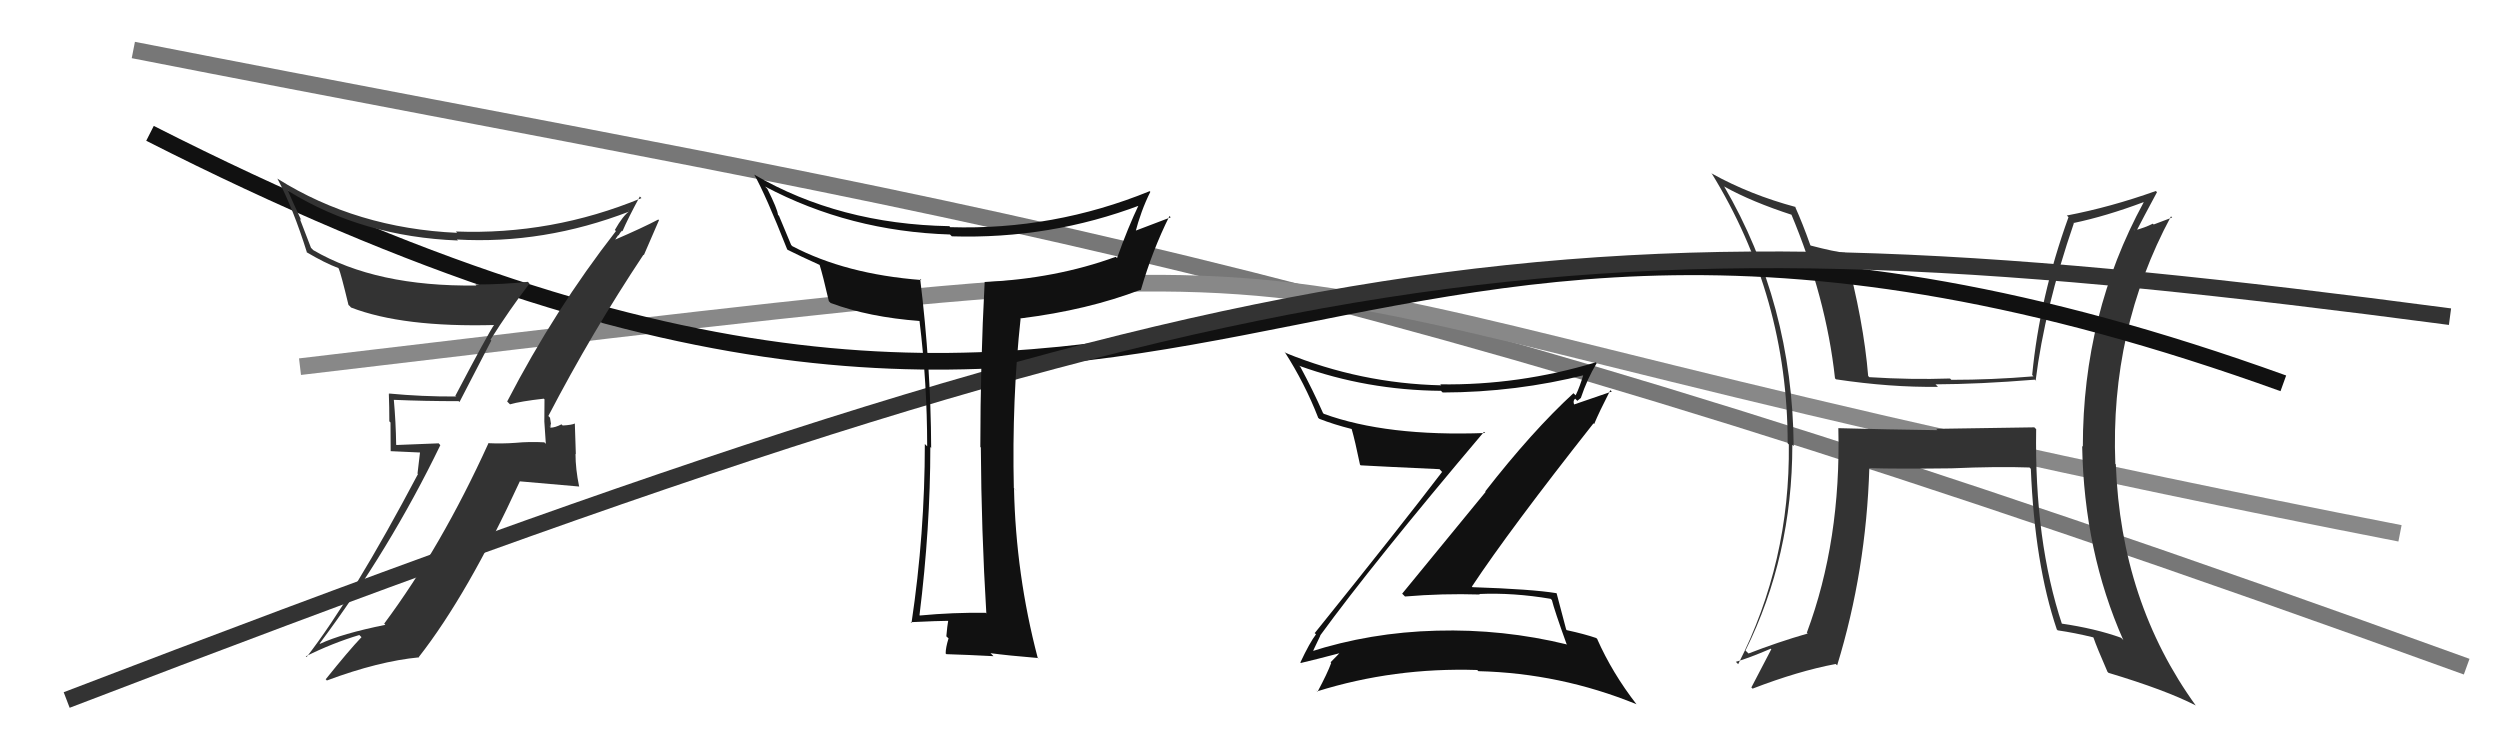
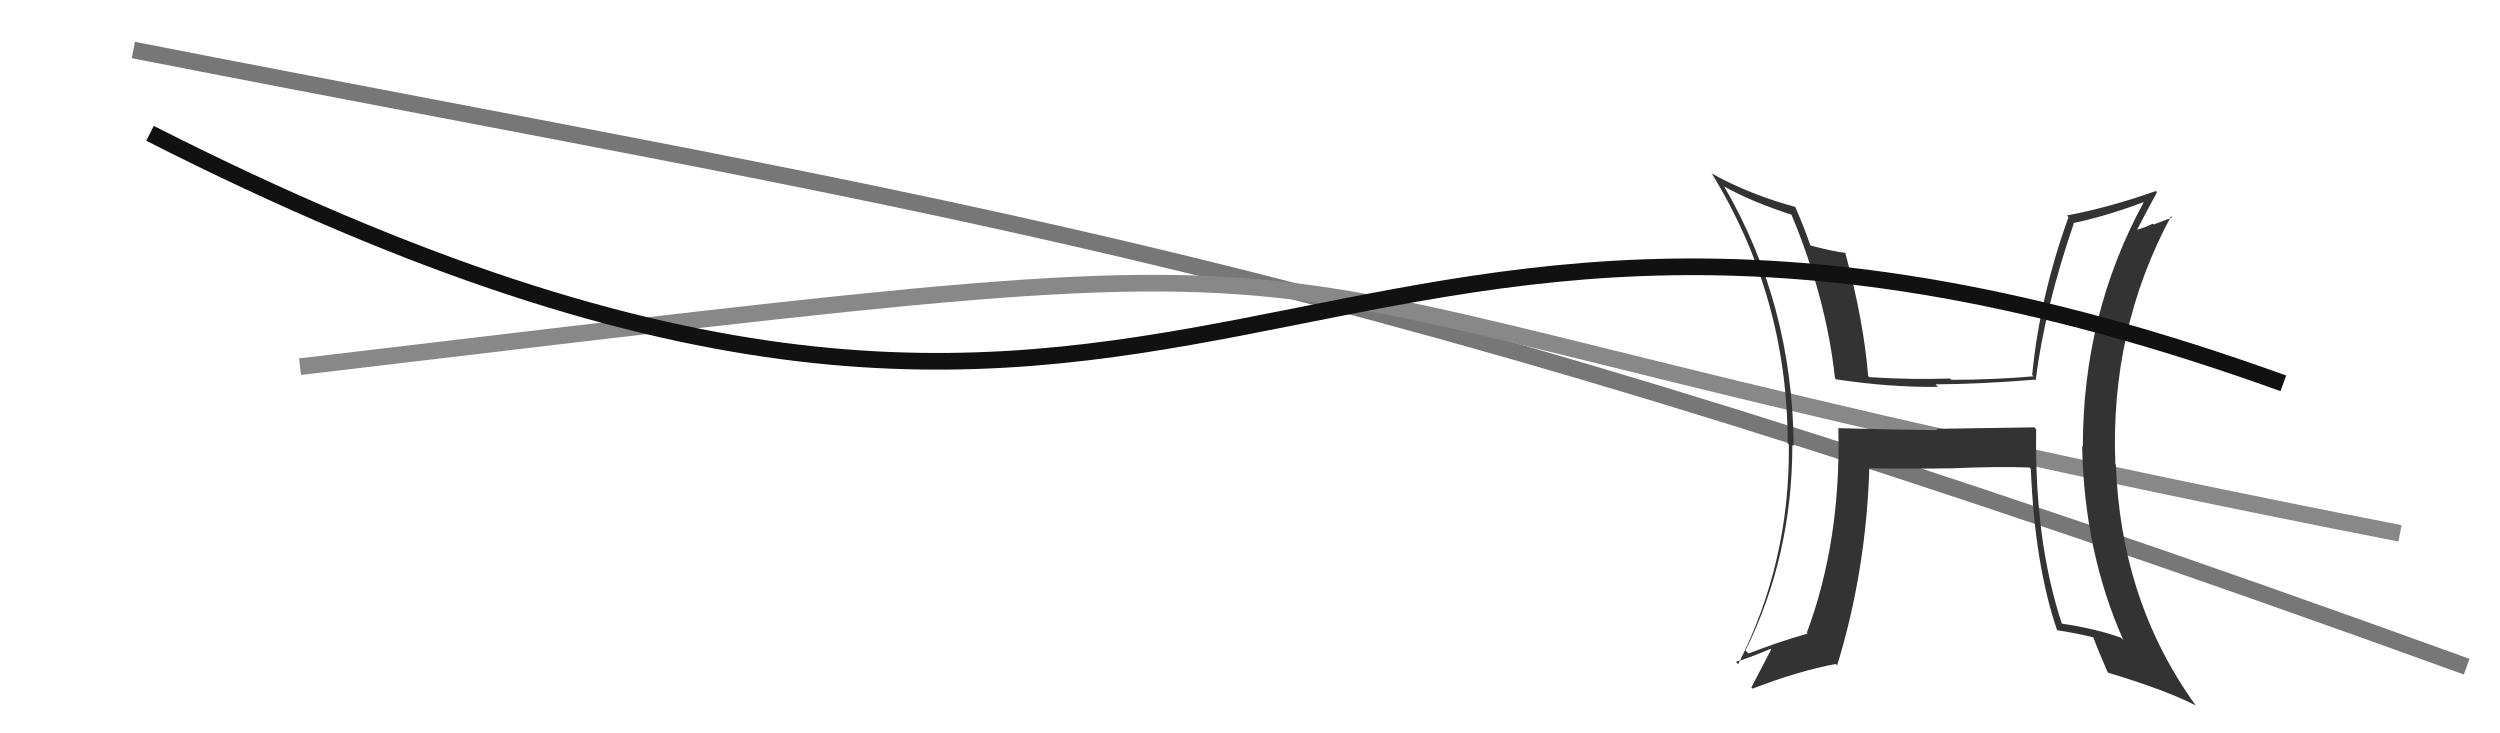
<svg xmlns="http://www.w3.org/2000/svg" width="150" height="44" viewBox="0,0,150,44">
  <path d="M8 3 C59 13,79 15,148 40" stroke="#777" fill="none" />
  <path d="M18 22 C94 13,62 16,144 32" stroke="#888" fill="none" />
-   <path fill="#111" d="M79.25 38.17L79.25 38.17L79.21 38.13Q82.34 33.83 89.04 25.91L89.09 25.96L89.11 25.98Q83.20 26.20 79.43 24.83L79.31 24.71L79.38 24.78Q78.78 23.42 78.02 22.01L77.87 21.87L77.96 21.95Q82.00 23.41 86.46 23.45L86.44 23.43L86.56 23.55Q90.97 23.54 95.16 22.48L95.21 22.53L95.04 22.36Q94.80 23.19 94.54 23.72L94.36 23.55L94.41 23.59Q91.93 25.87 89.11 29.49L89.14 29.51L84.13 35.62L84.30 35.79Q86.54 35.60 88.79 35.67L88.65 35.54L88.75 35.64Q90.80 35.55 93.04 35.93L93.15 36.04L93.11 35.99Q93.26 36.61 93.99 38.63L93.92 38.56L94.03 38.67Q90.19 37.73 86.20 37.84L86.27 37.92L86.20 37.84Q82.22 37.94 78.57 39.12L78.58 39.13L78.70 39.25Q78.76 39.09 79.22 38.14ZM78.13 39.86L78.17 39.91L78.05 39.78Q78.94 39.57 80.54 39.15L80.53 39.15L80.47 39.08Q80.25 39.32 79.83 39.74L79.86 39.76L79.87 39.78Q79.66 40.37 79.05 41.51L78.91 41.36L79.03 41.48Q83.64 40.04 88.63 40.20L88.72 40.28L88.70 40.27Q93.61 40.39 98.18 42.25L98.26 42.33L98.20 42.27Q96.74 40.39 95.83 38.34L95.89 38.39L95.77 38.28Q95.07 38.04 94.01 37.81L94.05 37.85L93.97 37.77Q93.78 37.05 93.40 35.61L93.38 35.58L93.38 35.59Q91.93 35.35 88.35 35.23L88.32 35.20L88.31 35.20Q90.59 31.76 95.61 25.40L95.70 25.49L95.65 25.44Q95.94 24.74 96.62 23.41L96.71 23.49L94.44 24.27L94.45 24.28Q94.36 24.04 94.51 23.92L94.64 24.05L94.85 23.88L94.85 23.88Q95.23 22.74 95.80 21.79L95.75 21.74L95.75 21.74Q91.13 23.13 86.41 23.06L86.54 23.18L86.48 23.12Q81.64 23.01 77.15 21.18L77.22 21.25L77.07 21.10Q78.29 23.00 79.09 25.06L79.07 25.05L79.16 25.13Q80.03 25.47 81.10 25.74L81.11 25.75L81.10 25.74Q81.30 26.43 81.60 27.88L81.48 27.76L81.64 27.92Q83.06 28.00 86.37 28.15L86.52 28.31L86.53 28.31Q84.06 31.55 78.88 37.99L78.80 37.91L78.96 38.06Q78.59 38.54 78.02 39.75Z" />
  <path fill="#333" d="M122.16 25.74L122.06 25.64L116.17 25.73L116.25 25.81Q113.24 25.77 110.31 25.69L110.33 25.71L110.30 25.68Q110.47 32.44 108.41 37.96L108.43 37.97L108.46 38.01Q106.66 38.53 104.91 39.21L104.76 39.06L104.73 39.03Q107.54 33.36 107.54 26.70L107.54 26.69L107.62 26.77Q107.55 18.21 103.44 11.17L103.55 11.28L103.47 11.20Q105.10 12.11 107.57 12.91L107.43 12.76L107.45 12.79Q109.57 17.83 110.10 22.70L110.20 22.80L110.16 22.76Q113.43 23.25 116.28 23.21L116.25 23.18L116.13 23.06Q118.78 23.05 122.09 22.78L122.21 22.90L122.14 22.82Q122.68 18.50 124.43 13.40L124.35 13.31L124.42 13.38Q126.37 12.97 128.61 12.13L128.60 12.12L128.62 12.14Q124.97 18.84 124.97 26.80L125.05 26.88L124.93 26.76Q125.04 33.08 127.40 38.41L127.31 38.31L127.25 38.26Q125.72 37.71 123.66 37.41L123.58 37.33L123.73 37.48Q122.06 32.45 122.17 25.75ZM123.38 37.73L123.38 37.73L123.46 37.82Q124.49 37.97 125.59 38.24L125.45 38.10L125.61 38.26Q125.80 38.82 126.45 40.31L126.61 40.47L126.51 40.37Q129.94 41.40 131.73 42.32L131.59 42.17L131.76 42.35Q127.25 36.12 126.95 27.86L126.82 27.73L126.92 27.83Q126.60 19.79 130.26 12.98L130.33 13.05L129.22 13.47L129.17 13.42Q128.70 13.66 128.09 13.82L128.00 13.72L128.17 13.89Q128.58 13.09 129.42 11.53L129.42 11.53L129.35 11.46Q126.63 12.43 124.01 12.93L124.11 13.03L124.11 13.03Q122.38 17.82 121.93 22.50L121.98 22.55L122.01 22.58Q119.51 22.79 117.07 22.79L117.09 22.80L117.00 22.71Q114.68 22.79 112.16 22.63L112.17 22.64L112.09 22.56Q111.82 19.25 110.72 15.18L110.67 15.13L110.72 15.17Q110.08 15.11 108.63 14.73L108.65 14.74L108.62 14.71Q108.16 13.41 107.70 12.39L107.79 12.48L107.74 12.42Q105.02 11.69 102.74 10.43L102.68 10.37L102.68 10.37Q107.26 17.80 107.26 26.60L107.34 26.68L107.33 26.67Q107.41 33.72 104.29 39.85L104.28 39.84L104.15 39.71Q104.92 39.49 106.25 38.92L106.29 38.96L106.28 38.95Q105.88 39.72 105.08 41.25L105.13 41.29L105.15 41.32Q107.90 40.26 110.14 39.84L110.11 39.81L110.23 39.92Q111.97 34.25 112.16 28.08L112.17 28.09L112.18 28.09Q113.90 28.14 117.10 28.10L117.02 28.02L117.09 28.10Q119.86 27.98 121.77 28.05L121.90 28.18L121.85 28.13Q122.08 33.84 123.41 37.77Z" />
  <path d="M9 8 C74 41,76 1,137 23" stroke="#111" fill="none" />
-   <path d="M4 42 C77 14,94 12,147 19" stroke="#333" fill="none" />
-   <path fill="#111" d="M59.29 36.92L59.22 36.85L59.14 36.77Q57.20 36.74 55.19 36.93L55.18 36.92L55.17 36.91Q55.82 31.66 55.82 26.82L55.95 26.96L55.87 26.87Q55.85 21.95 55.21 16.73L55.30 16.82L55.27 16.80Q50.74 16.45 47.54 14.77L47.47 14.70L46.74 12.95L46.68 12.89Q46.65 12.55 46.04 11.33L46.04 11.33L45.90 11.19Q50.98 13.88 57.00 14.07L57.04 14.11L57.11 14.18Q63.00 14.36 68.44 12.30L68.42 12.28L68.36 12.22Q67.67 13.66 67.02 15.49L67.03 15.49L66.94 15.41Q63.35 16.72 59.08 16.92L59.14 16.98L59.08 16.91Q58.82 21.87 58.82 26.82L58.94 26.94L58.85 26.85Q58.88 31.82 59.18 36.81ZM69.01 11.50L68.98 11.47L68.98 11.47Q63.22 13.82 57.01 13.63L56.99 13.60L56.96 13.57Q50.36 13.45 45.26 10.48L45.28 10.50L45.25 10.47Q45.94 11.69 47.23 14.96L47.24 14.97L47.26 14.99Q47.95 15.34 49.21 15.91L49.16 15.86L49.17 15.87Q49.38 16.54 49.73 18.07L49.85 18.19L49.84 18.18Q52.13 19.03 55.18 19.26L55.16 19.24L55.17 19.25Q55.63 23.01 55.63 26.78L55.59 26.74L55.49 26.64Q55.49 32.02 54.69 37.38L54.80 37.49L54.64 37.33Q56.35 37.25 56.88 37.25L56.85 37.22L56.89 37.26Q56.84 37.51 56.78 38.18L56.92 38.31L56.91 38.31Q56.74 38.86 56.74 39.20L56.73 39.20L56.79 39.25Q58.09 39.29 59.61 39.37L59.45 39.21L59.43 39.19Q60.45 39.33 62.27 39.48L62.36 39.56L62.26 39.46Q60.95 34.47 60.84 29.29L61.01 29.47L60.83 29.29Q60.71 23.99 61.24 19.08L61.27 19.10L61.27 19.10Q65.26 18.60 68.42 17.39L68.46 17.43L68.45 17.41Q69.14 15.02 70.17 12.96L70.18 12.97L70.24 13.04Q68.78 13.59 67.98 13.90L67.97 13.89L68.10 14.02Q68.45 12.65 69.02 11.51Z" />
-   <path fill="#333" d="M30.55 24.21L30.50 24.16L30.60 24.26Q31.22 24.08 32.63 23.92L32.82 24.12L32.67 23.96Q32.66 24.65 32.66 25.29L32.66 25.29L32.75 26.63L32.66 26.54Q31.77 26.49 30.93 26.57L31.06 26.69L30.93 26.57Q30.12 26.63 29.28 26.59L29.41 26.72L29.30 26.61Q26.48 32.81 23.05 37.42L22.98 37.34L23.12 37.49Q20.50 38.02 19.20 38.63L19.29 38.71L19.18 38.61Q23.38 32.99 26.42 26.71L26.32 26.60L23.79 26.70L23.77 26.68Q23.75 25.32 23.63 23.99L23.62 23.98L23.63 23.99Q25.46 24.07 27.52 24.07L27.57 24.12L29.48 20.43L29.43 20.38Q30.55 18.61 31.77 17.01L31.71 16.95L31.67 16.91Q30.12 17.07 28.52 17.07L28.59 17.14L28.57 17.13Q22.57 17.21 18.80 15.01L18.66 14.87L17.99 13.13L18.08 13.22Q17.64 12.29 17.26 11.41L17.35 11.50L17.33 11.48Q21.77 14.21 27.48 14.43L27.38 14.34L27.41 14.37Q32.62 14.67 37.76 12.69L37.64 12.57L37.76 12.68Q37.39 12.92 36.89 13.80L37.05 13.95L36.96 13.86Q33.29 18.57 30.43 24.09ZM38.61 15.28L38.63 15.31L39.54 13.21L39.50 13.17Q38.55 13.67 36.88 14.39L36.89 14.41L37.09 14.11L37.11 14.13Q37.20 13.96 37.32 13.84L37.37 13.90L37.35 13.87Q37.67 13.12 38.39 11.79L38.48 11.88L38.48 11.89Q33.10 14.11 27.35 13.89L27.33 13.87L27.43 13.97Q21.41 13.70 16.66 10.73L16.62 10.69L16.65 10.73Q17.59 12.50 18.42 15.16L18.48 15.22L18.39 15.13Q19.49 15.78 20.29 16.08L20.32 16.11L20.32 16.10Q20.46 16.43 20.91 18.30L20.98 18.36L21.06 18.45Q24.17 19.65 29.69 19.50L29.75 19.56L29.66 19.47Q29.30 19.98 27.32 23.75L27.40 23.83L27.35 23.79Q25.31 23.80 23.33 23.61L23.43 23.71L23.33 23.62Q23.36 24.40 23.36 25.28L23.43 25.35L23.44 27.07L25.20 27.15L25.05 28.42L25.08 28.44Q21.17 35.84 18.40 39.42L18.32 39.35L18.35 39.38Q19.93 38.59 21.56 38.10L21.61 38.15L21.69 38.23Q20.91 39.05 19.54 40.76L19.57 40.78L19.61 40.83Q22.72 39.67 25.15 39.44L25.15 39.44L25.13 39.42Q28.07 35.66 31.19 28.88L31.18 28.88L34.73 29.19L34.75 29.20Q34.53 28.14 34.53 27.23L34.55 27.25L34.49 25.41L34.49 25.41Q34.31 25.50 33.76 25.53L33.84 25.61L33.69 25.46Q33.30 25.66 33.03 25.66L32.89 25.52L33.03 25.65Q33.02 25.54 33.06 25.38L33.05 25.38L33.00 25.06L32.90 24.96Q35.52 19.93 38.61 15.28Z" />
</svg>